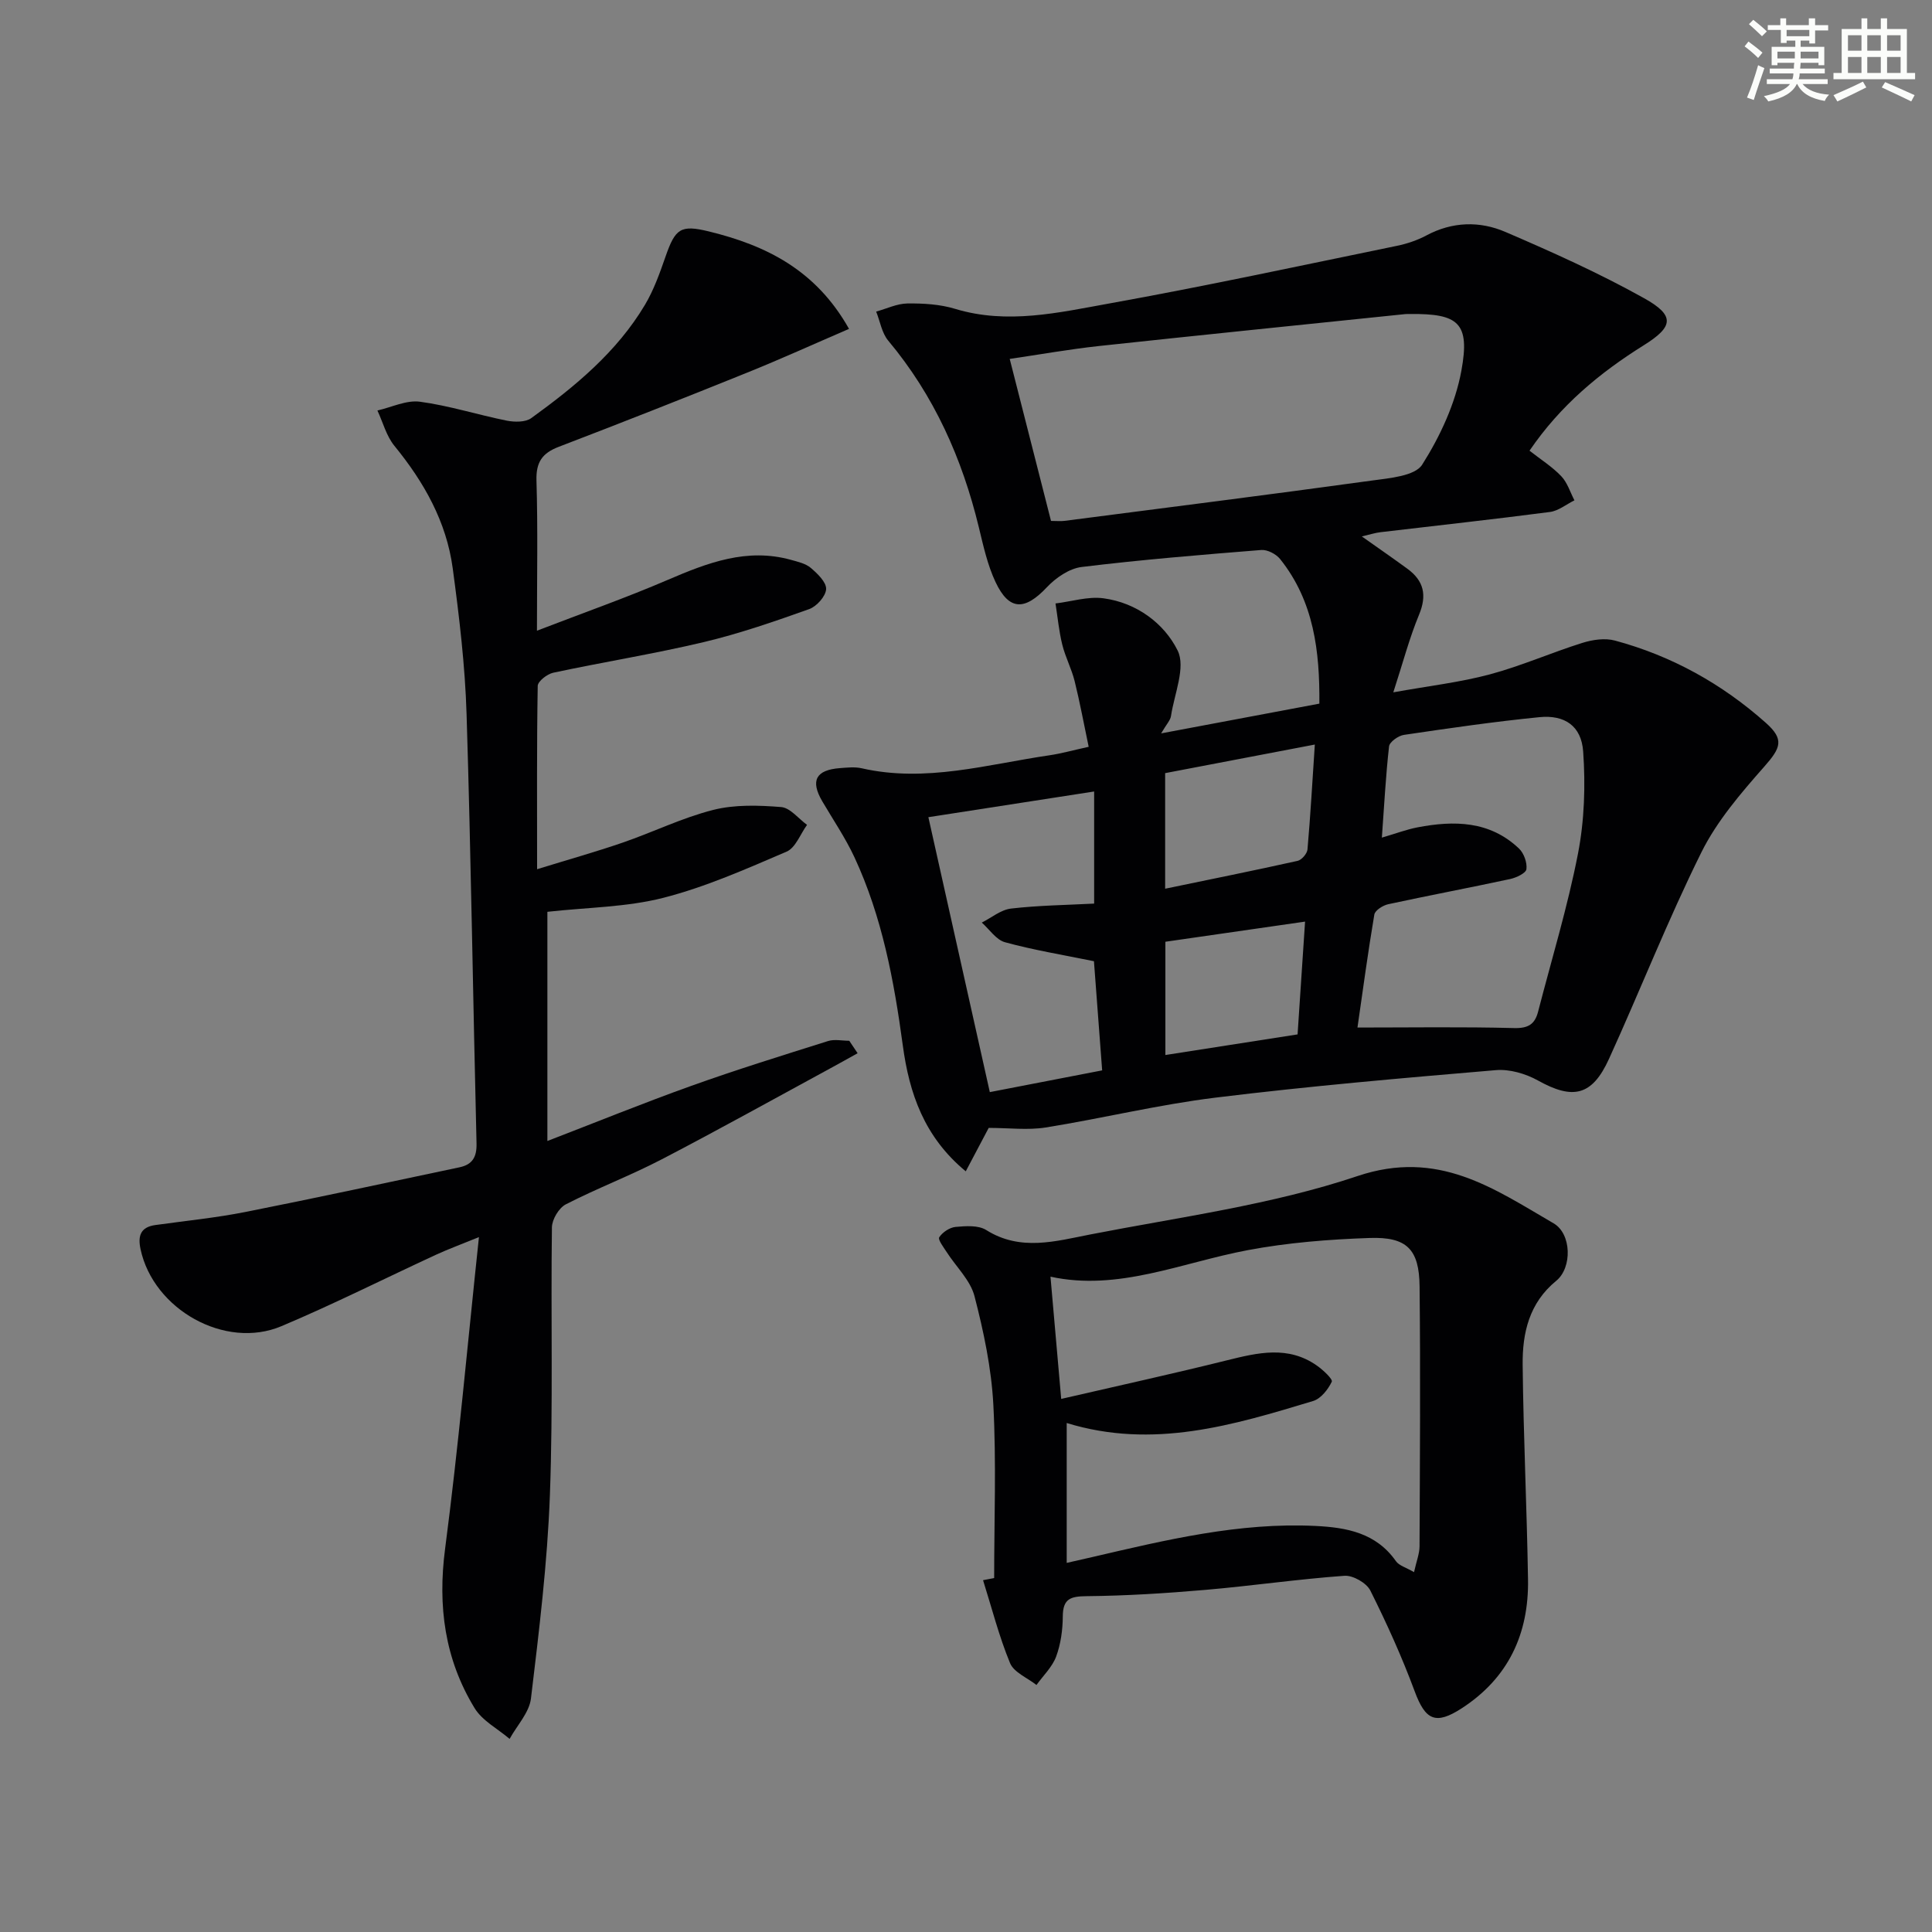
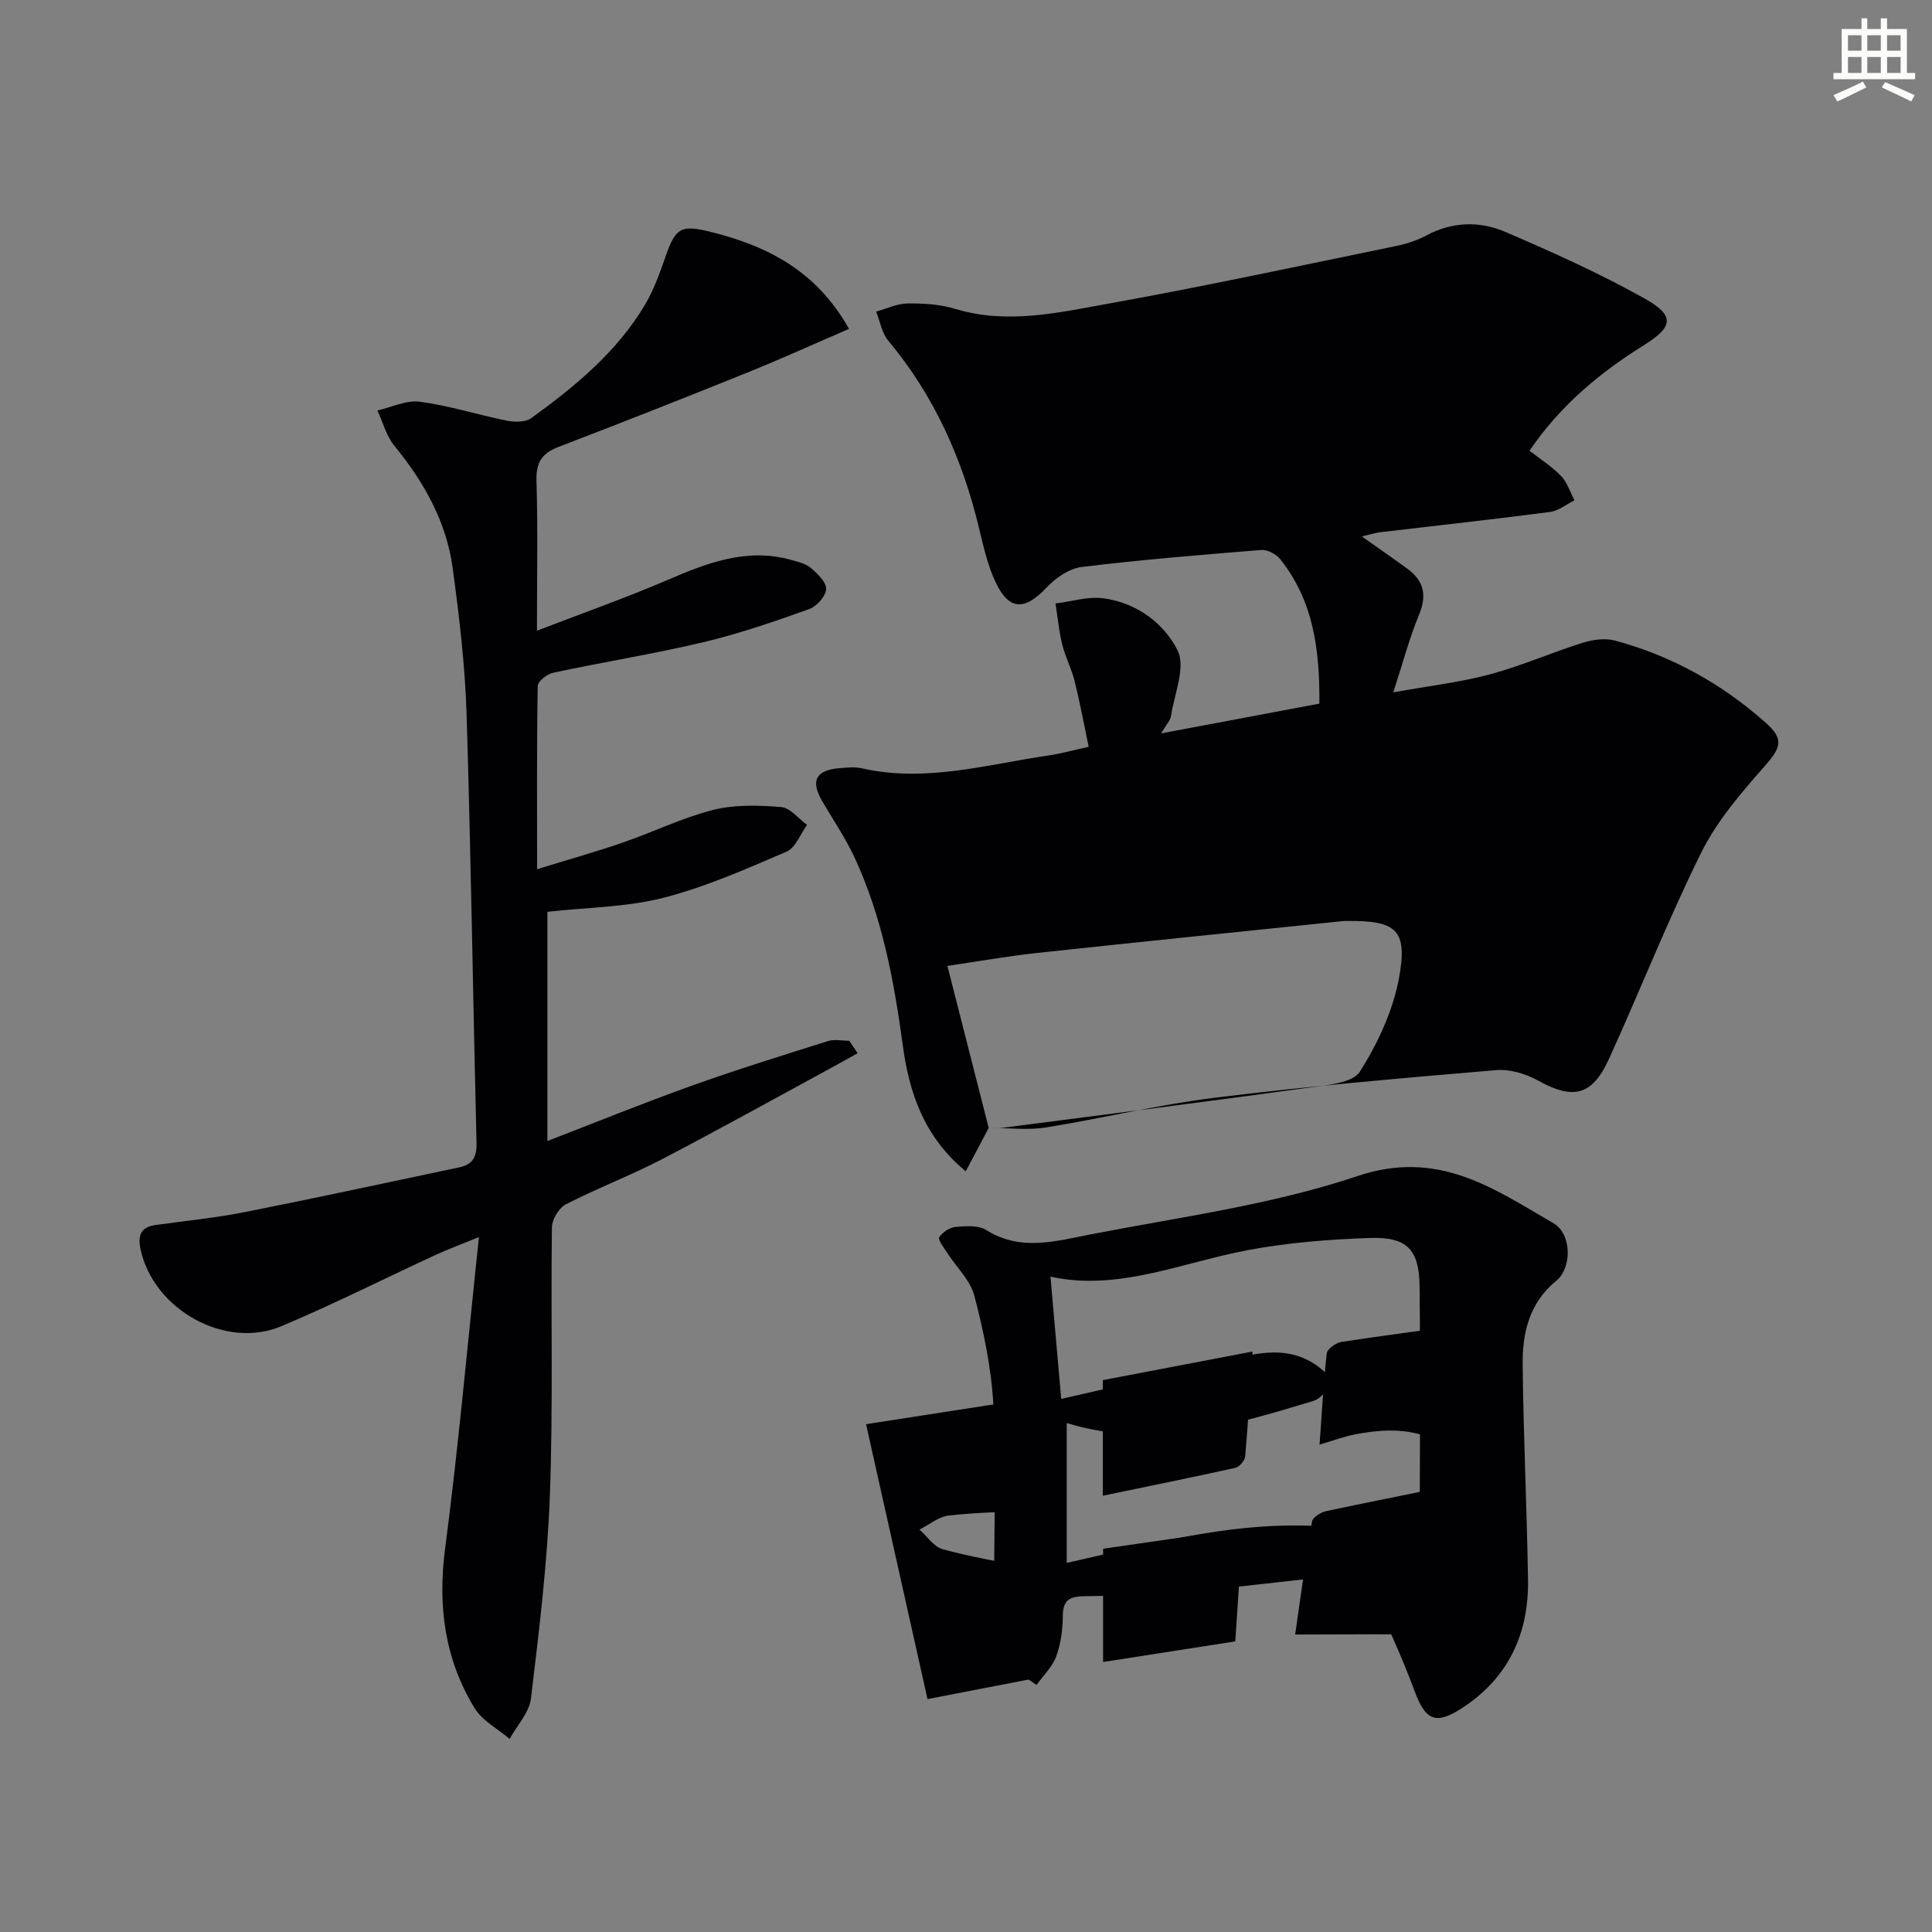
<svg xmlns="http://www.w3.org/2000/svg" enable-background="new 0 0 400 400" viewBox="0 0 400 400">
  <rect x="0" y="0" width="400" height="400" fill="#808080" stroke="none" />
  <g fill="#010103">
-     <path d="m204.7 233.52c-1.53 2.9-3.05 5.78-4.75 8.99-8.6-7.1-11.7-16.14-13.04-26.1-1.81-13.36-4.27-26.58-10-38.91-1.88-4.04-4.43-7.78-6.69-11.64-2.47-4.24-1.31-6.45 3.68-6.83 1.49-.11 3.06-.29 4.49.03 13.26 3.03 26.02-.81 38.92-2.69 2.44-.36 4.83-1.04 8.09-1.75-.99-4.68-1.81-9.18-2.91-13.61-.64-2.57-1.93-4.98-2.56-7.55-.69-2.79-.95-5.68-1.4-8.52 3.32-.4 6.73-1.5 9.93-1.07 6.82.91 12.56 5.16 15.36 10.82 1.71 3.46-.69 8.98-1.38 13.56-.13.88-.91 1.66-2.04 3.59 11.52-2.17 21.98-4.14 32.76-6.16.09-10.78-1.1-21.15-8.13-29.94-.83-1.03-2.63-1.97-3.89-1.87-12.42.99-24.84 2.01-37.2 3.52-2.56.31-5.36 2.24-7.21 4.21-4.56 4.84-7.8 4.87-10.61-1.08-1.67-3.54-2.53-7.5-3.46-11.34-3.45-14.25-9.27-27.31-18.76-38.65-1.33-1.59-1.69-4-2.5-6.02 2.15-.59 4.3-1.65 6.47-1.68 3.29-.04 6.74.16 9.86 1.11 10.84 3.29 21.48.77 31.99-1.12 19.9-3.58 39.67-7.85 59.48-11.92 2.09-.43 4.21-1.14 6.09-2.14 5.4-2.9 11.08-3.03 16.41-.73 9.74 4.19 19.45 8.55 28.69 13.71 6.46 3.6 6.09 5.9-.06 9.74-9.1 5.69-17.23 12.4-23.66 21.83 2.33 1.83 4.7 3.32 6.57 5.28 1.27 1.33 1.85 3.31 2.73 5-1.69.83-3.31 2.18-5.08 2.41-11.69 1.53-23.41 2.8-35.11 4.19-1.09.13-2.14.48-3.83.87 3.52 2.49 6.5 4.55 9.43 6.69 3.42 2.5 4.1 5.48 2.41 9.54-2 4.83-3.33 9.93-5.32 16.05 7.43-1.34 13.83-2.07 19.99-3.72 6.5-1.74 12.72-4.5 19.16-6.52 2.11-.66 4.66-1.04 6.73-.48 11.74 3.16 22.16 8.95 31.24 17.03 3.86 3.43 3.12 5.17-.28 9.03-4.87 5.52-9.85 11.31-13.08 17.83-6.93 13.97-12.64 28.53-19.11 42.73-3.5 7.68-7.47 8.5-14.71 4.46-2.54-1.41-5.86-2.38-8.7-2.14-19.36 1.64-38.74 3.32-58.03 5.69-11.82 1.45-23.45 4.3-35.22 6.19-3.71.58-7.56.08-11.76.08zm12.9-125.67c1.17 0 1.99.09 2.79-.01 21.23-2.75 42.47-5.43 63.67-8.35 3.65-.5 8.89-.93 10.39-3.29 3.72-5.87 6.86-12.63 8.11-19.43 1.83-9.94-.6-11.86-10.61-11.76-.33 0-.67-.01-1 .02-21.14 2.19-42.29 4.33-63.43 6.61-6.15.67-12.26 1.76-18.47 2.67 2.93 11.5 5.68 22.26 8.55 33.54zm68.5 65.57c2.91-.85 5.09-1.68 7.35-2.12 7.6-1.46 14.99-1.37 21.04 4.38 1.02.97 1.71 2.91 1.54 4.27-.1.82-2.08 1.76-3.35 2.04-8.41 1.81-16.86 3.4-25.27 5.22-1.1.24-2.72 1.27-2.87 2.14-1.31 7.73-2.35 15.5-3.49 23.39 10.94 0 21.68-.17 32.41.11 2.94.08 4.32-.79 4.99-3.41 2.81-10.88 6.11-21.67 8.25-32.68 1.34-6.88 1.57-14.14 1.08-21.15-.37-5.32-3.83-7.64-9.04-7.13-9.39.93-18.74 2.29-28.07 3.67-1.16.17-2.97 1.45-3.08 2.38-.69 6.09-1 12.2-1.49 18.89zm-93.89-4.23c4.08 18.24 8.34 37.31 12.72 56.92 7.63-1.48 15.31-2.96 23.26-4.5-.61-8.15-1.18-15.71-1.7-22.6-6.51-1.33-12.55-2.32-18.42-3.93-1.83-.5-3.21-2.66-4.8-4.07 2.01-1.01 3.94-2.65 6.04-2.9 5.69-.66 11.44-.73 17.22-1.03 0-8.49 0-16.07 0-23.21-11.59 1.8-22.95 3.56-34.32 5.32zm49.02-9.12v23.93c9.34-1.94 18.41-3.76 27.43-5.77.84-.19 1.96-1.49 2.04-2.36.62-7.03 1.01-14.08 1.52-21.72-10.95 2.09-20.87 3.99-30.99 5.92zm28.97 30.74c-10.02 1.44-19.54 2.81-28.92 4.17v23.45c9.22-1.44 18.19-2.84 27.37-4.27.51-7.62 1.01-15.17 1.55-23.35z" />
+     <path d="m204.7 233.52c-1.53 2.9-3.05 5.78-4.75 8.99-8.6-7.1-11.7-16.14-13.04-26.1-1.81-13.36-4.27-26.58-10-38.91-1.88-4.04-4.43-7.78-6.69-11.64-2.47-4.24-1.31-6.45 3.68-6.83 1.49-.11 3.06-.29 4.49.03 13.26 3.03 26.02-.81 38.92-2.69 2.44-.36 4.83-1.04 8.09-1.75-.99-4.68-1.81-9.18-2.91-13.61-.64-2.57-1.93-4.98-2.56-7.55-.69-2.79-.95-5.68-1.4-8.52 3.32-.4 6.73-1.5 9.93-1.07 6.82.91 12.56 5.16 15.36 10.82 1.71 3.46-.69 8.98-1.38 13.56-.13.88-.91 1.66-2.04 3.59 11.52-2.17 21.98-4.14 32.76-6.16.09-10.78-1.1-21.15-8.13-29.94-.83-1.03-2.63-1.97-3.89-1.87-12.42.99-24.84 2.01-37.2 3.52-2.56.31-5.36 2.24-7.21 4.21-4.56 4.84-7.8 4.87-10.61-1.08-1.67-3.54-2.53-7.5-3.46-11.34-3.45-14.25-9.27-27.31-18.76-38.65-1.33-1.59-1.69-4-2.5-6.02 2.15-.59 4.3-1.65 6.47-1.68 3.29-.04 6.74.16 9.86 1.11 10.84 3.29 21.48.77 31.99-1.12 19.9-3.58 39.67-7.85 59.48-11.92 2.09-.43 4.21-1.14 6.09-2.14 5.4-2.9 11.08-3.03 16.41-.73 9.74 4.19 19.45 8.55 28.69 13.71 6.46 3.6 6.09 5.9-.06 9.74-9.1 5.69-17.23 12.4-23.66 21.83 2.33 1.83 4.7 3.32 6.57 5.28 1.27 1.33 1.85 3.31 2.73 5-1.69.83-3.31 2.18-5.08 2.41-11.69 1.53-23.41 2.8-35.11 4.19-1.09.13-2.14.48-3.83.87 3.52 2.49 6.5 4.55 9.43 6.69 3.42 2.5 4.1 5.48 2.41 9.54-2 4.83-3.33 9.93-5.32 16.05 7.43-1.34 13.83-2.07 19.99-3.72 6.5-1.74 12.72-4.5 19.16-6.52 2.11-.66 4.66-1.04 6.73-.48 11.74 3.16 22.16 8.95 31.24 17.03 3.86 3.43 3.12 5.17-.28 9.03-4.87 5.52-9.85 11.31-13.08 17.83-6.93 13.97-12.64 28.53-19.11 42.73-3.5 7.68-7.47 8.5-14.71 4.46-2.54-1.41-5.86-2.38-8.7-2.14-19.36 1.64-38.74 3.32-58.03 5.69-11.82 1.45-23.45 4.3-35.22 6.19-3.71.58-7.56.08-11.76.08zc1.17 0 1.99.09 2.79-.01 21.23-2.75 42.47-5.43 63.67-8.35 3.65-.5 8.89-.93 10.39-3.29 3.72-5.87 6.86-12.63 8.11-19.43 1.83-9.94-.6-11.86-10.61-11.76-.33 0-.67-.01-1 .02-21.14 2.19-42.29 4.33-63.43 6.61-6.15.67-12.26 1.76-18.47 2.67 2.93 11.5 5.68 22.26 8.55 33.54zm68.5 65.57c2.91-.85 5.09-1.68 7.35-2.12 7.6-1.46 14.99-1.37 21.04 4.38 1.02.97 1.71 2.91 1.54 4.27-.1.82-2.08 1.76-3.35 2.04-8.41 1.81-16.86 3.4-25.27 5.22-1.1.24-2.72 1.27-2.87 2.14-1.31 7.73-2.35 15.5-3.49 23.39 10.94 0 21.68-.17 32.41.11 2.94.08 4.32-.79 4.99-3.41 2.81-10.88 6.11-21.67 8.25-32.68 1.34-6.88 1.57-14.14 1.08-21.15-.37-5.32-3.83-7.64-9.04-7.13-9.39.93-18.74 2.29-28.07 3.67-1.16.17-2.97 1.45-3.08 2.38-.69 6.09-1 12.2-1.49 18.89zm-93.89-4.23c4.08 18.24 8.34 37.31 12.72 56.92 7.63-1.48 15.31-2.96 23.26-4.5-.61-8.15-1.18-15.71-1.7-22.6-6.51-1.33-12.55-2.32-18.42-3.93-1.83-.5-3.21-2.66-4.8-4.07 2.01-1.01 3.94-2.65 6.04-2.9 5.69-.66 11.44-.73 17.22-1.03 0-8.49 0-16.07 0-23.21-11.59 1.8-22.95 3.56-34.32 5.32zm49.02-9.12v23.93c9.34-1.94 18.41-3.76 27.43-5.77.84-.19 1.96-1.49 2.04-2.36.62-7.03 1.01-14.08 1.52-21.72-10.95 2.09-20.87 3.99-30.99 5.92zm28.97 30.74c-10.02 1.44-19.54 2.81-28.92 4.17v23.45c9.22-1.44 18.19-2.84 27.37-4.27.51-7.62 1.01-15.17 1.55-23.35z" />
    <path d="m111.2 179.96c6.45-1.99 12.15-3.59 17.73-5.51 6.27-2.16 12.32-5.14 18.71-6.76 4.48-1.14 9.41-.97 14.08-.6 1.88.15 3.59 2.4 5.37 3.69-1.39 1.9-2.37 4.74-4.23 5.54-8.35 3.58-16.76 7.32-25.51 9.56-7.62 1.95-15.74 1.98-24.02 2.9v47.45c10.05-3.87 19.84-7.85 29.78-11.41 9.35-3.35 18.84-6.29 28.32-9.28 1.34-.42 2.93-.06 4.4-.06.58.86 1.15 1.72 1.73 2.58-1.84 1.02-3.68 2.06-5.53 3.06-11.67 6.33-23.26 12.79-35.03 18.91-6.48 3.37-13.36 5.98-19.86 9.32-1.43.74-2.84 3.11-2.87 4.74-.25 18.49.26 37-.42 55.47-.52 14.07-2.24 28.1-3.92 42.09-.35 2.92-2.89 5.58-4.42 8.37-2.46-2.1-5.65-3.75-7.25-6.37-6.18-10.12-7.66-21.1-6.11-32.97 2.75-21.03 4.63-42.17 7.01-64.55-3.77 1.54-6.32 2.47-8.78 3.6-10.71 4.94-21.25 10.26-32.11 14.84-11.66 4.92-26.51-3.47-29.17-15.93-.59-2.75-.03-4.58 3.07-5.01 6.23-.87 12.51-1.49 18.67-2.71 14.79-2.93 29.52-6.13 44.28-9.24 2.67-.56 3.61-2.1 3.54-4.95-.73-29.61-1.14-59.23-2.06-88.84-.31-10.1-1.52-20.21-2.87-30.24-1.3-9.63-5.94-17.84-12.07-25.34-1.67-2.04-2.37-4.86-3.52-7.32 2.94-.67 5.99-2.19 8.79-1.82 6.06.81 11.97 2.71 17.99 3.92 1.62.32 3.86.35 5.07-.52 9.07-6.56 17.7-13.67 23.53-23.44 1.85-3.1 3.08-6.6 4.28-10.03 2.02-5.81 3.13-6.61 8.98-5.18 11.79 2.88 22.13 7.94 29 20.17-7.26 3.13-14.14 6.26-21.14 9.08-12.94 5.23-25.92 10.34-38.94 15.33-3.44 1.31-4.74 3.18-4.63 6.99.3 9.94.1 19.9.1 31.09 9.63-3.71 18.5-6.83 27.12-10.54 8.22-3.53 16.35-6.66 25.47-4.13 1.43.4 3.04.76 4.11 1.67 1.38 1.18 3.24 2.96 3.17 4.39-.08 1.48-1.96 3.59-3.51 4.14-7.16 2.55-14.39 5.06-21.78 6.82-10.32 2.45-20.83 4.13-31.21 6.35-1.25.27-3.19 1.77-3.21 2.73-.21 12.26-.13 24.55-.13 37.95z" />
    <path d="m205.83 326.72c0-11.97.46-23.97-.17-35.9-.4-7.55-2-15.12-3.9-22.46-.86-3.31-3.79-6.06-5.74-9.1-.65-1.01-1.88-2.61-1.56-3.1.68-1.04 2.16-2.03 3.39-2.14 2.1-.19 4.7-.38 6.33.64 7.09 4.47 14.41 2.31 21.51.93 18.56-3.62 37.56-6.12 55.37-12.1 16.71-5.61 28.14 2.55 40.6 9.79 3.72 2.16 3.88 9.17.54 11.9-5.63 4.6-7.02 10.84-6.95 17.42.16 14.81.87 29.6 1.11 44.41.18 11.23-4.05 20.4-13.72 26.67-5.43 3.52-7.53 2.46-9.74-3.5-2.64-7.12-5.79-14.09-9.19-20.88-.79-1.57-3.6-3.18-5.36-3.05-9.59.69-19.12 2.08-28.7 2.91-8.21.71-16.45 1.23-24.68 1.31-3.36.03-4.91.54-4.93 4.2-.02 2.79-.42 5.72-1.38 8.31-.81 2.17-2.68 3.94-4.07 5.88-1.88-1.49-4.67-2.6-5.47-4.53-2.29-5.55-3.78-11.43-5.59-17.17.76-.16 1.53-.3 2.3-.44zm15.02-32.1v28.96c2.07-.47 3.67-.83 5.27-1.2 15.21-3.54 30.42-7.22 46.22-6.45 6.43.31 12.56 1.42 16.67 7.29.65.93 2.09 1.3 3.75 2.28.49-2.24 1.13-3.79 1.14-5.35.08-17.93.2-35.87.01-53.8-.08-7.7-2.63-10.31-10.36-10.04-8.43.29-16.93.96-25.21 2.52-13.69 2.57-26.85 8.56-40.85 5.49.74 8.38 1.44 16.36 2.22 25.31 11.78-2.72 23.09-5.2 34.31-7.99 6.41-1.59 12.68-3.1 18.64 1.1 1.27.89 3.32 2.81 3.07 3.33-.77 1.61-2.25 3.5-3.85 3.99-16.54 5-33.12 10.05-51.03 4.56z" />
  </g>
-   <path d="m361.2 9.6.8-1c.9.7 1.9 1.4 2.9 2.3l-.9 1.1c-1-1-2-1.8-2.8-2.4zm.5 10.6c.9-2.1 1.6-4.3 2.3-6.7.4.2.8.4 1.3.6-.7 2.1-1.5 4.3-2.2 6.6zm.4-15.2.9-.9c1 .8 2 1.6 2.8 2.4l-1 1c-.9-.9-1.8-1.7-2.7-2.5zm12.5-1.2h1.2v1.4h2.7v1.1h-2.7v2.7h-1.2v-.6h-1.8v1.3h4.9v3.8h-1.2v-.5h-3.7c0 .4-.1.9-.1 1.2h5.1v1h-5.2c0 .5-.1.9-.2 1.2h6v1h-5.2c1.1 1.3 2.9 2 5.5 2.2-.4.4-.7.8-.9 1.3-2.9-.5-4.8-1.6-5.7-3.5h-.1c-.8 1.7-2.7 2.9-5.9 3.6-.2-.4-.6-.8-.9-1.1 2.8-.6 4.6-1.4 5.4-2.5h-4.8v-1h5.3c.1-.3.2-.7.2-1.2h-4.9v-1h5c0-.4 0-.8.1-1.2h-3.5v.5h-1.2v-3.8h4.9v-1.3h-1.8v.5h-1.2v-2.7h-2.7v-1h2.6v-1.4h1.2v1.4h4.7v-1.4zm-6.6 8.3h3.6c0-.4 0-.9 0-1.4h-3.6zm1.9-4.6h4.7v-1.3h-4.7zm6.6 3.2h-3.7v1.4h3.7z" fill="#fbfcfa" />
  <path d="m385.3 3.8h1.3v2.2h2.8v-2.2h1.3v2.2h4.1v9.1h1.7v1.3h-16.9v-1.3h1.7v-9.1h4.1v-2.2zm.4 13.1.7 1.2c-1.8.9-3.8 1.9-6 2.9-.2-.4-.5-.8-.8-1.3 2.3-1 4.3-1.9 6.1-2.8zm-3.1-6.4h2.8v-3.2h-2.8zm0 4.6h2.8v-3.3h-2.8zm4-4.6h2.8v-3.2h-2.8zm0 4.6h2.8v-3.3h-2.8zm3.7 1.9c2.1.9 4.1 1.8 6.1 2.7l-.7 1.3c-2.2-1.1-4.2-2-6.1-2.9zm3.2-9.7h-2.8v3.2h2.8zm-2.8 7.8h2.8v-3.3h-2.8z" fill="#fbfcfa" />
</svg>